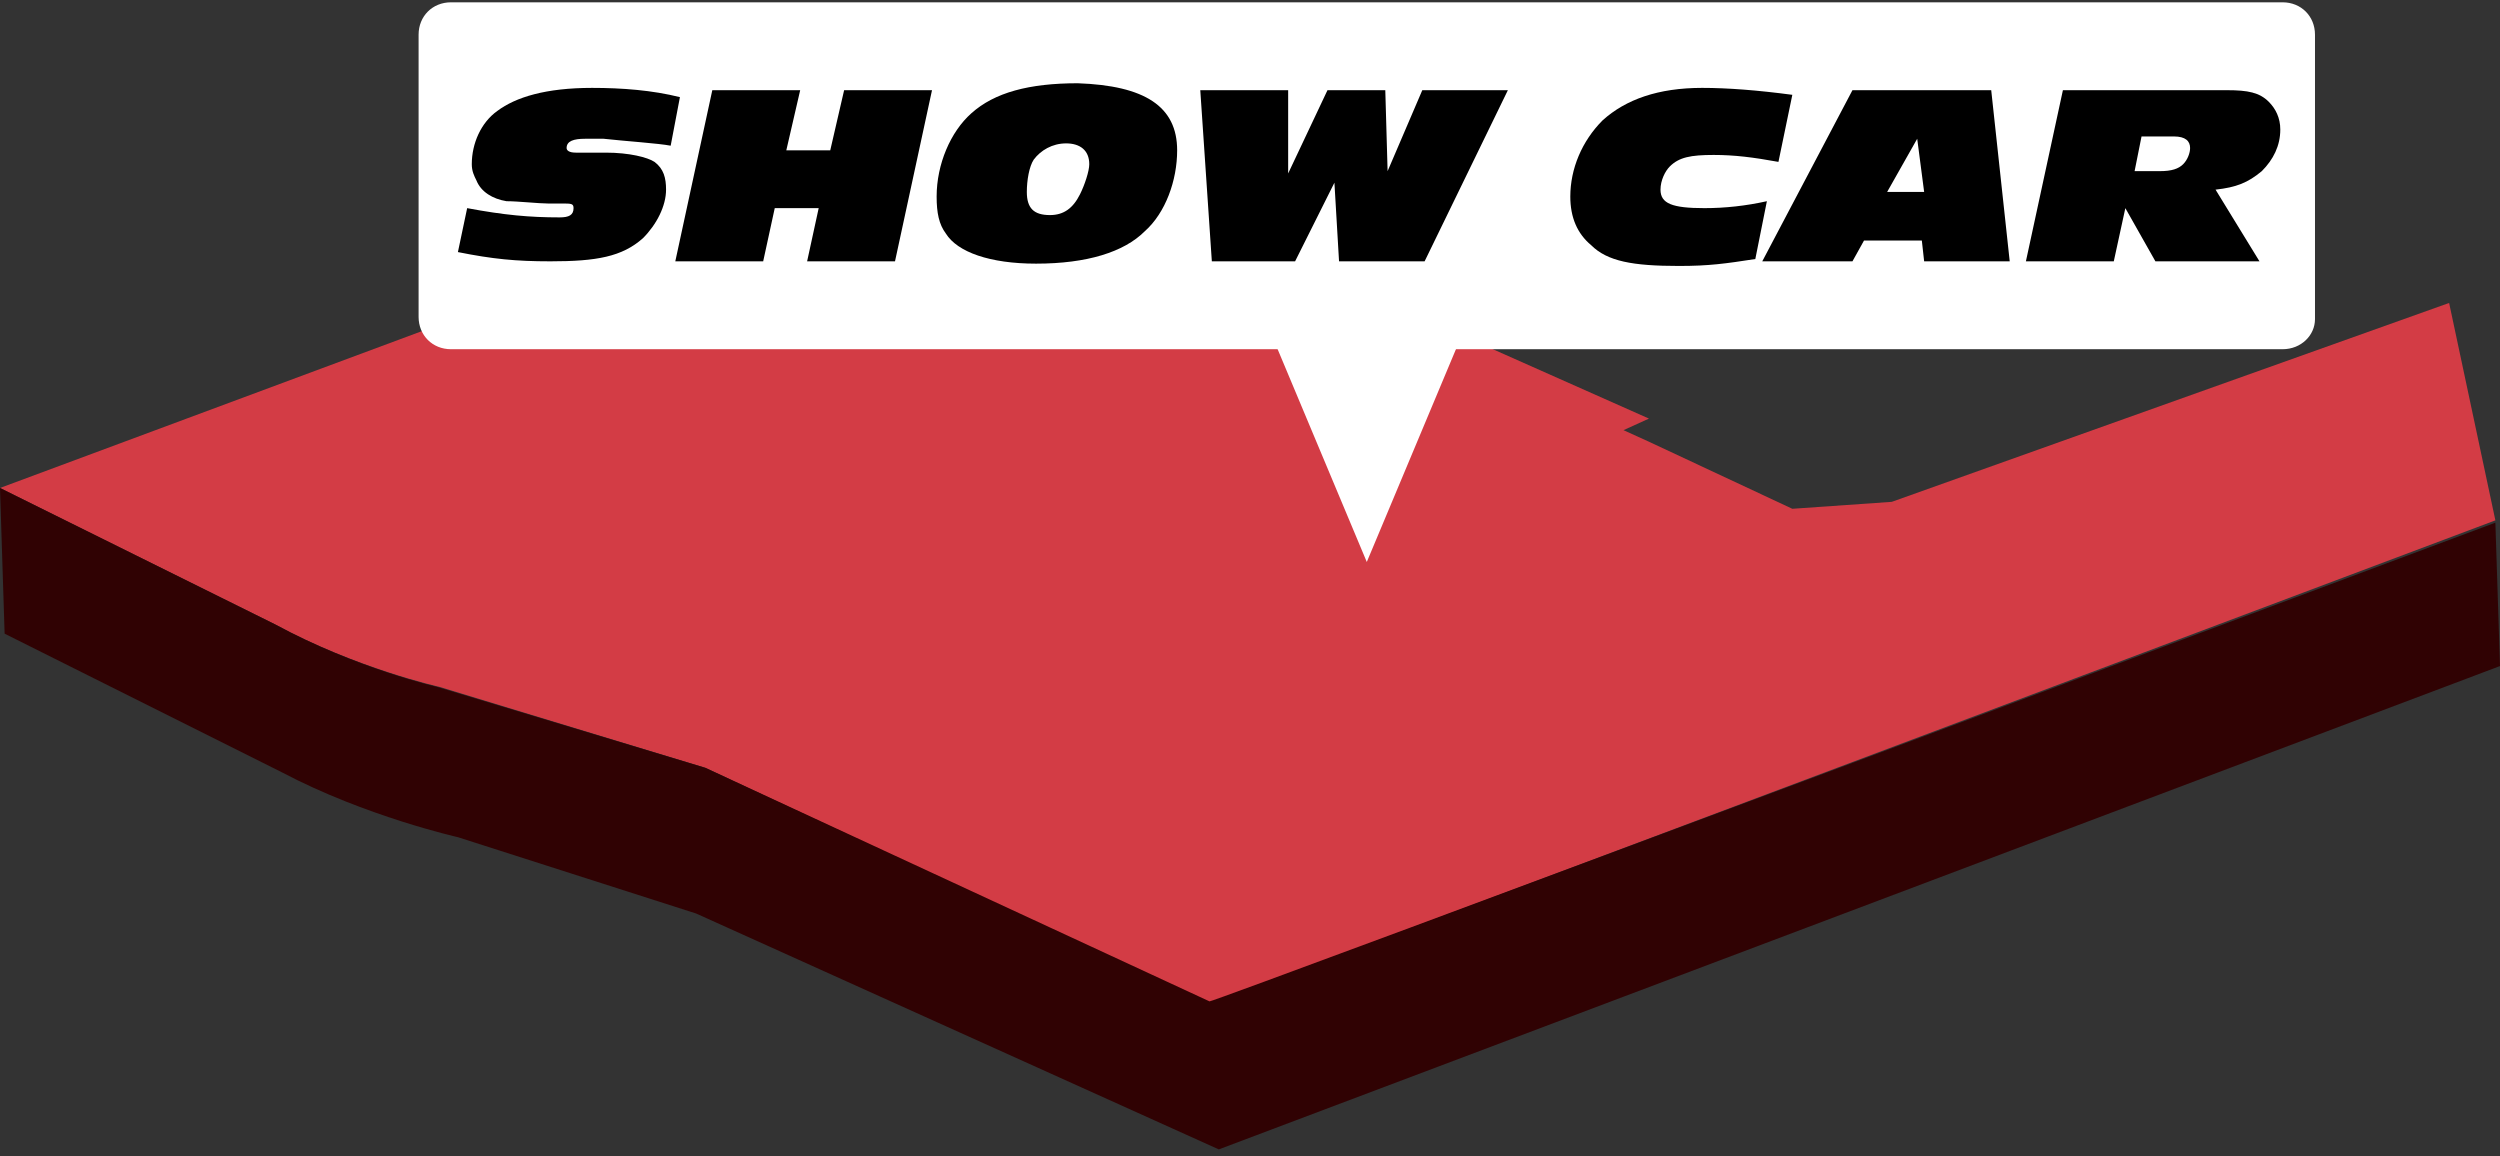
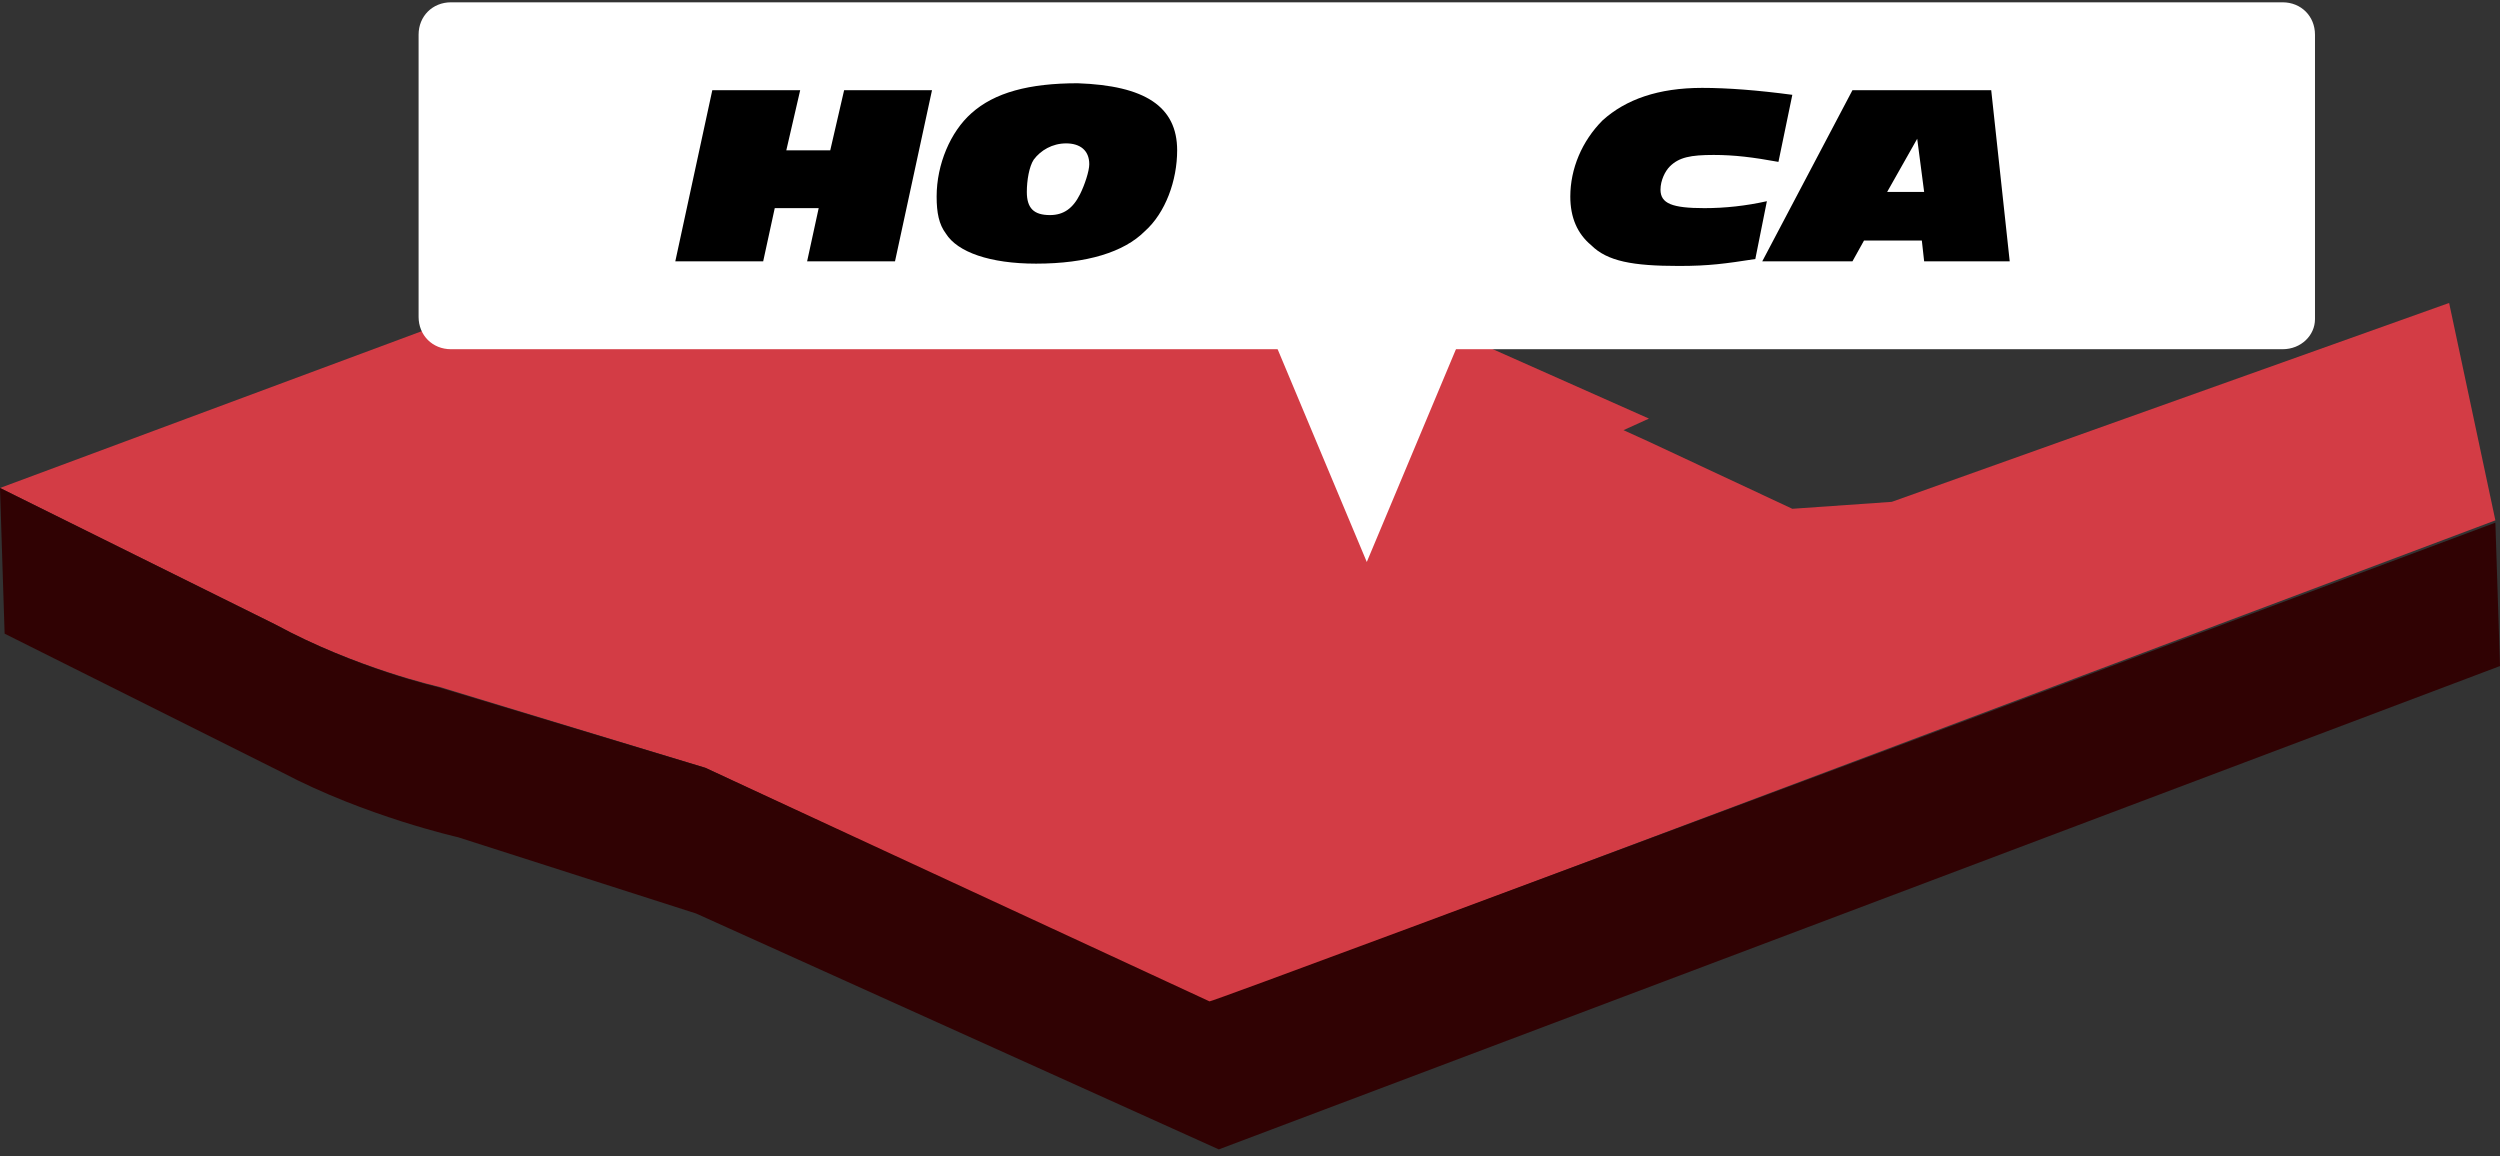
<svg xmlns="http://www.w3.org/2000/svg" version="1.1" id="_レイヤー_2" x="0px" y="0px" viewBox="0 0 108.1 50" style="enable-background:new 0 0 108.1 50;" xml:space="preserve">
  <rect x="0" y="0" width="108.1" height="50" fill="#333333" stroke="none" />
  <style type="text/css">
	.st0{fill:#D33C45;}
	.st1{fill:#300203;}
	.st2{fill:#FFFFFF;}
</style>
  <g id="trace">
    <g>
      <path class="st0" d="M105.9,13.1l2,9.4L52.3,43.4L30.5,33.2L19,29.7c0,0-3.6-0.8-7.1-2.7L0,21.1L42.5,5.3l28.8,12.8l-1.1,0.5    l1.1,0.5l6.2,2.9l4.3-0.3C81.8,21.7,105.9,13.1,105.9,13.1z" />
      <path class="st1" d="M107.9,22.6l0.2,6.2L52.7,49.7L30.1,39.5l-10.3-3.3c0,0-4-0.9-7.6-2.8l-12-6L0,21.1L11.9,27    c3.5,1.9,7,2.7,7,2.7l11.6,3.5l21.8,10.1C52.3,43.4,107.9,22.6,107.9,22.6z" />
    </g>
  </g>
  <g>
    <path class="st2" d="M98.7,15.1H19.5c-0.8,0-1.4-0.6-1.4-1.4V1.5c0-0.8,0.6-1.4,1.4-1.4h79.2c0.8,0,1.4,0.6,1.4,1.4v12.3   C100.1,14.5,99.5,15.1,98.7,15.1z" />
    <g>
-       <path d="M20.2,9c1.6,0.3,2.7,0.4,4,0.4c0.4,0,0.6-0.1,0.6-0.4c0-0.2-0.1-0.2-0.5-0.2h-0.6c-0.4,0-1.3-0.1-1.8-0.1    c-0.6-0.1-1.1-0.4-1.3-0.9c-0.1-0.2-0.2-0.4-0.2-0.7c0-0.9,0.4-1.8,1.1-2.3c0.8-0.6,2.1-1,4.1-1c1.3,0,2.6,0.1,3.8,0.4L29,6.3    c-0.5-0.1-2-0.2-2.9-0.3h-0.8c-0.5,0-0.8,0.1-0.8,0.4c0,0.1,0.1,0.2,0.4,0.2l1.3,0c1,0,1.8,0.2,2.1,0.4c0.4,0.3,0.5,0.7,0.5,1.2    c0,0.7-0.4,1.5-1,2.1c-0.9,0.8-2,1-4,1c-1.5,0-2.5-0.1-4-0.4L20.2,9z" />
      <path d="M34.9,11.3L35.4,9h-1.9L33,11.3h-3.8l1.6-7.4h3.8L34,6.5h1.9l0.6-2.6h3.8l-1.6,7.4H34.9z" />
      <path d="M50.9,6.5c0,1.3-0.5,2.7-1.4,3.5c-0.9,0.9-2.5,1.4-4.7,1.4c-2,0-3.4-0.5-3.9-1.3c-0.3-0.4-0.4-0.9-0.4-1.6    c0-1.4,0.6-2.8,1.5-3.6c1-0.9,2.5-1.3,4.6-1.3C49.5,3.7,50.9,4.6,50.9,6.5z M44.7,6.9c-0.2,0.3-0.3,0.9-0.3,1.4c0,0.7,0.3,1,1,1    c0.6,0,1-0.3,1.3-0.9c0.2-0.4,0.4-1,0.4-1.3c0-0.6-0.4-0.9-1-0.9C45.5,6.2,45,6.5,44.7,6.9z" />
-       <path d="M57.9,11.3l-0.2-3.4L56,11.3h-3.6l-0.5-7.4h3.8l0,3.6l1.7-3.6h2.5l0.1,3.5l1.5-3.5h3.7l-3.6,7.4H57.9z" />
      <path d="M75.9,11.2c-1.3,0.2-2,0.3-3.3,0.3c-2,0-3.1-0.2-3.8-0.9c-0.6-0.5-0.9-1.2-0.9-2.1c0-1.2,0.5-2.4,1.4-3.3    c1-0.9,2.4-1.4,4.3-1.4c1.1,0,2.4,0.1,3.9,0.3L76.9,7c-1.1-0.2-1.9-0.3-2.8-0.3c-1,0-1.5,0.1-1.9,0.5c-0.2,0.2-0.4,0.6-0.4,1    c0,0.6,0.5,0.8,1.9,0.8c0.9,0,1.8-0.1,2.7-0.3L75.9,11.2z" />
      <path d="M83.2,11.3l-0.1-0.9h-2.5l-0.5,0.9h-3.9l3.9-7.4h6l0.8,7.4H83.2z M82.9,6l-1.3,2.3h1.6L82.9,6z" />
-       <path d="M93.2,11.3L91.9,9l-0.5,2.3h-3.8l1.6-7.4h7.1c0.9,0,1.4,0.1,1.8,0.5c0.3,0.3,0.5,0.7,0.5,1.2c0,0.7-0.3,1.3-0.8,1.8    c-0.6,0.5-1.1,0.7-2,0.8l1.9,3.1H93.2z M93.4,7.4c0.5,0,0.8-0.1,1-0.3c0.2-0.2,0.3-0.5,0.3-0.7c0-0.3-0.2-0.5-0.7-0.5h-1.4    l-0.3,1.5H93.4z" />
    </g>
    <polygon class="st2" points="63.5,13.8 59.1,24.3 54.7,13.8  " />
  </g>
</svg>